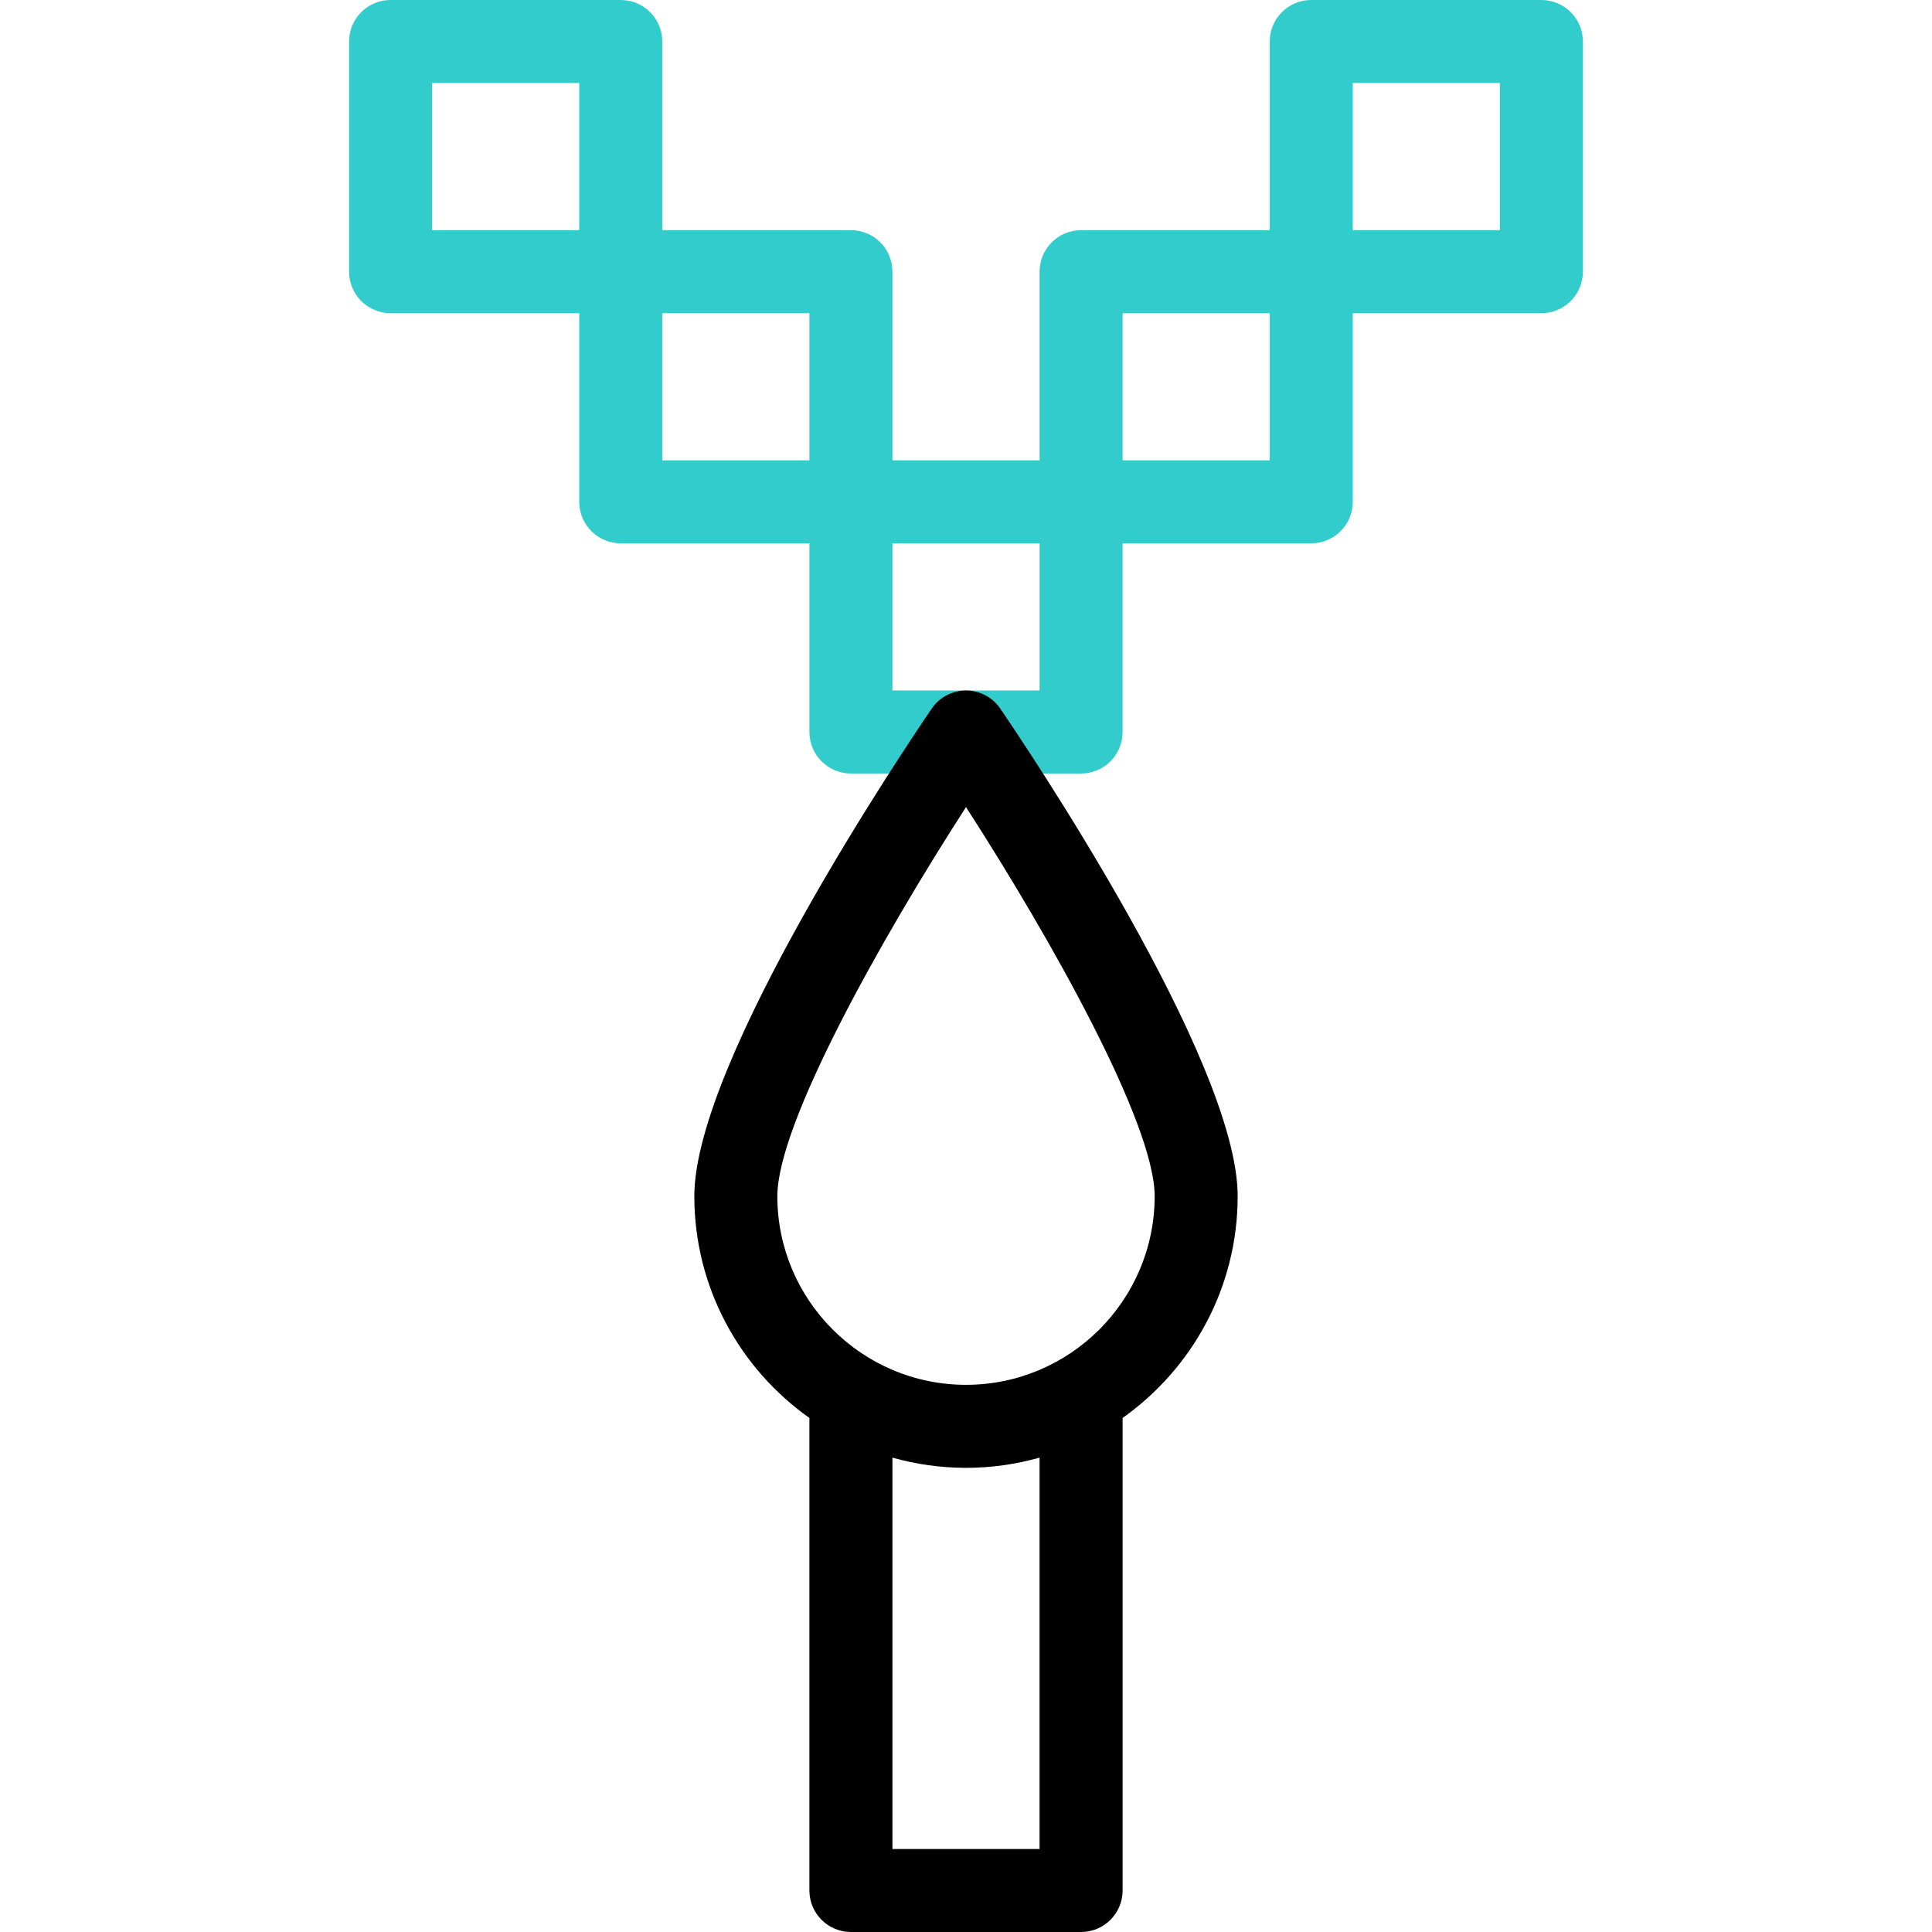
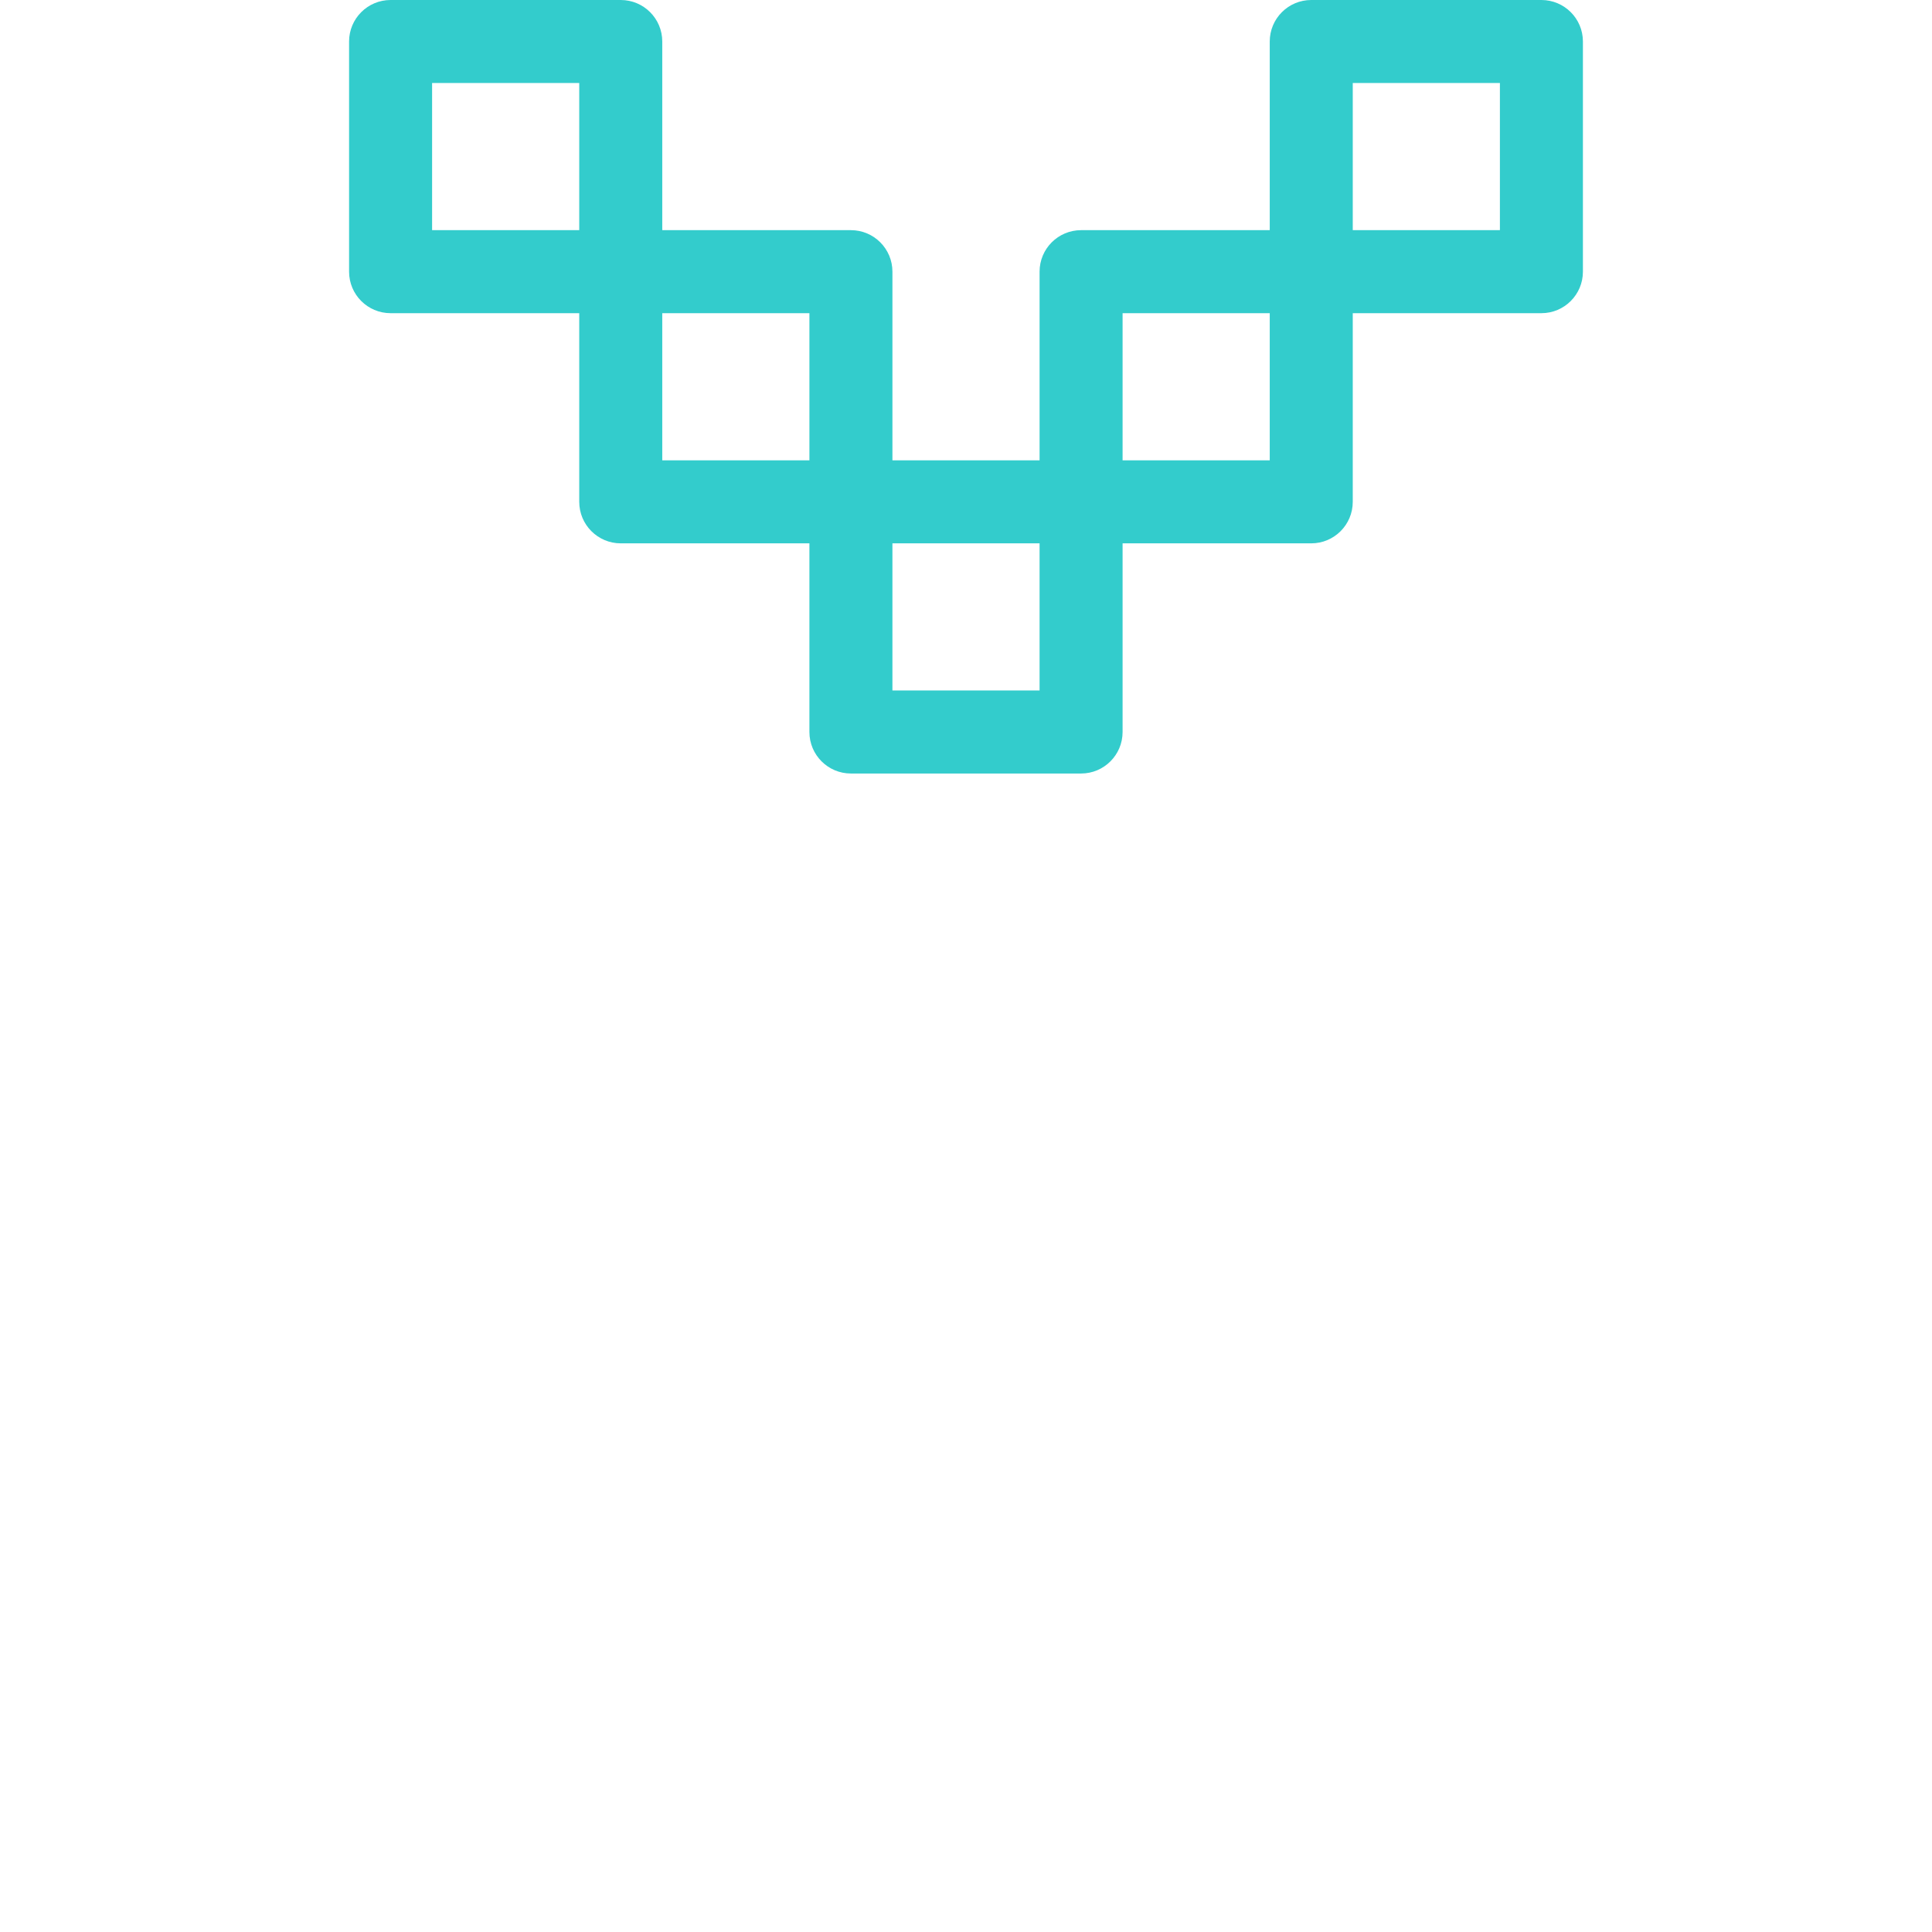
<svg xmlns="http://www.w3.org/2000/svg" width="1024" height="1024" id="Capa_1" enable-background="new 0 0 512 512" viewBox="0 0 512 512">
  <g id="Pixel">
    <path d="m408.49 0h-60.995c-6.075 0-11 4.925-11 11v49.996h-49.996c-6.075 0-11 4.925-11 11v49.996h-38.996v-49.996c0-6.075-4.925-11-11-11h-49.996v-49.996c0-6.075-4.925-11-11-11h-60.997c-6.075 0-11 4.925-11 11v60.996c0 6.075 4.925 11 11 11h49.996v49.996c0 6.075 4.925 11 11 11h49.996v49.996c0 6.075 4.925 11 11 11h60.996c6.075 0 11-4.925 11-11v-49.996h49.996c6.075 0 11-4.925 11-11v-49.996h49.995c6.075 0 11-4.925 11-11v-60.996c.001-6.075-4.924-11-10.999-11zm-293.98 22h38.996v38.996h-38.996zm60.997 60.996h38.996v38.996h-38.996zm99.991 99.992h-38.996v-38.996h38.996zm60.996-60.996h-38.996v-38.996h38.996zm60.996-60.996h-38.995v-38.996h38.995z" fill="#3cc" />
-     <path d="m327.996 316.996c0-36.044-56.473-119.782-62.912-129.211-2.05-3.001-5.449-4.797-9.084-4.797-3.634 0-7.034 1.795-9.084 4.797-6.439 9.429-62.912 93.167-62.912 129.211 0 24.253 12.066 45.727 30.498 58.778v125.226c0 6.075 4.925 11 11 11h60.996c6.075 0 11-4.925 11-11v-125.226c18.432-13.051 30.498-34.525 30.498-58.778zm-52.498 173.004h-38.996v-103.713c6.206 1.749 12.74 2.705 19.498 2.705s13.292-.956 19.498-2.705zm-19.498-123.008c-27.568 0-49.996-22.428-49.996-49.996 0-19.297 27.756-68.656 49.997-103.105 22.24 34.442 49.995 83.794 49.995 103.105 0 27.568-22.427 49.996-49.996 49.996z" />
  </g>
</svg>